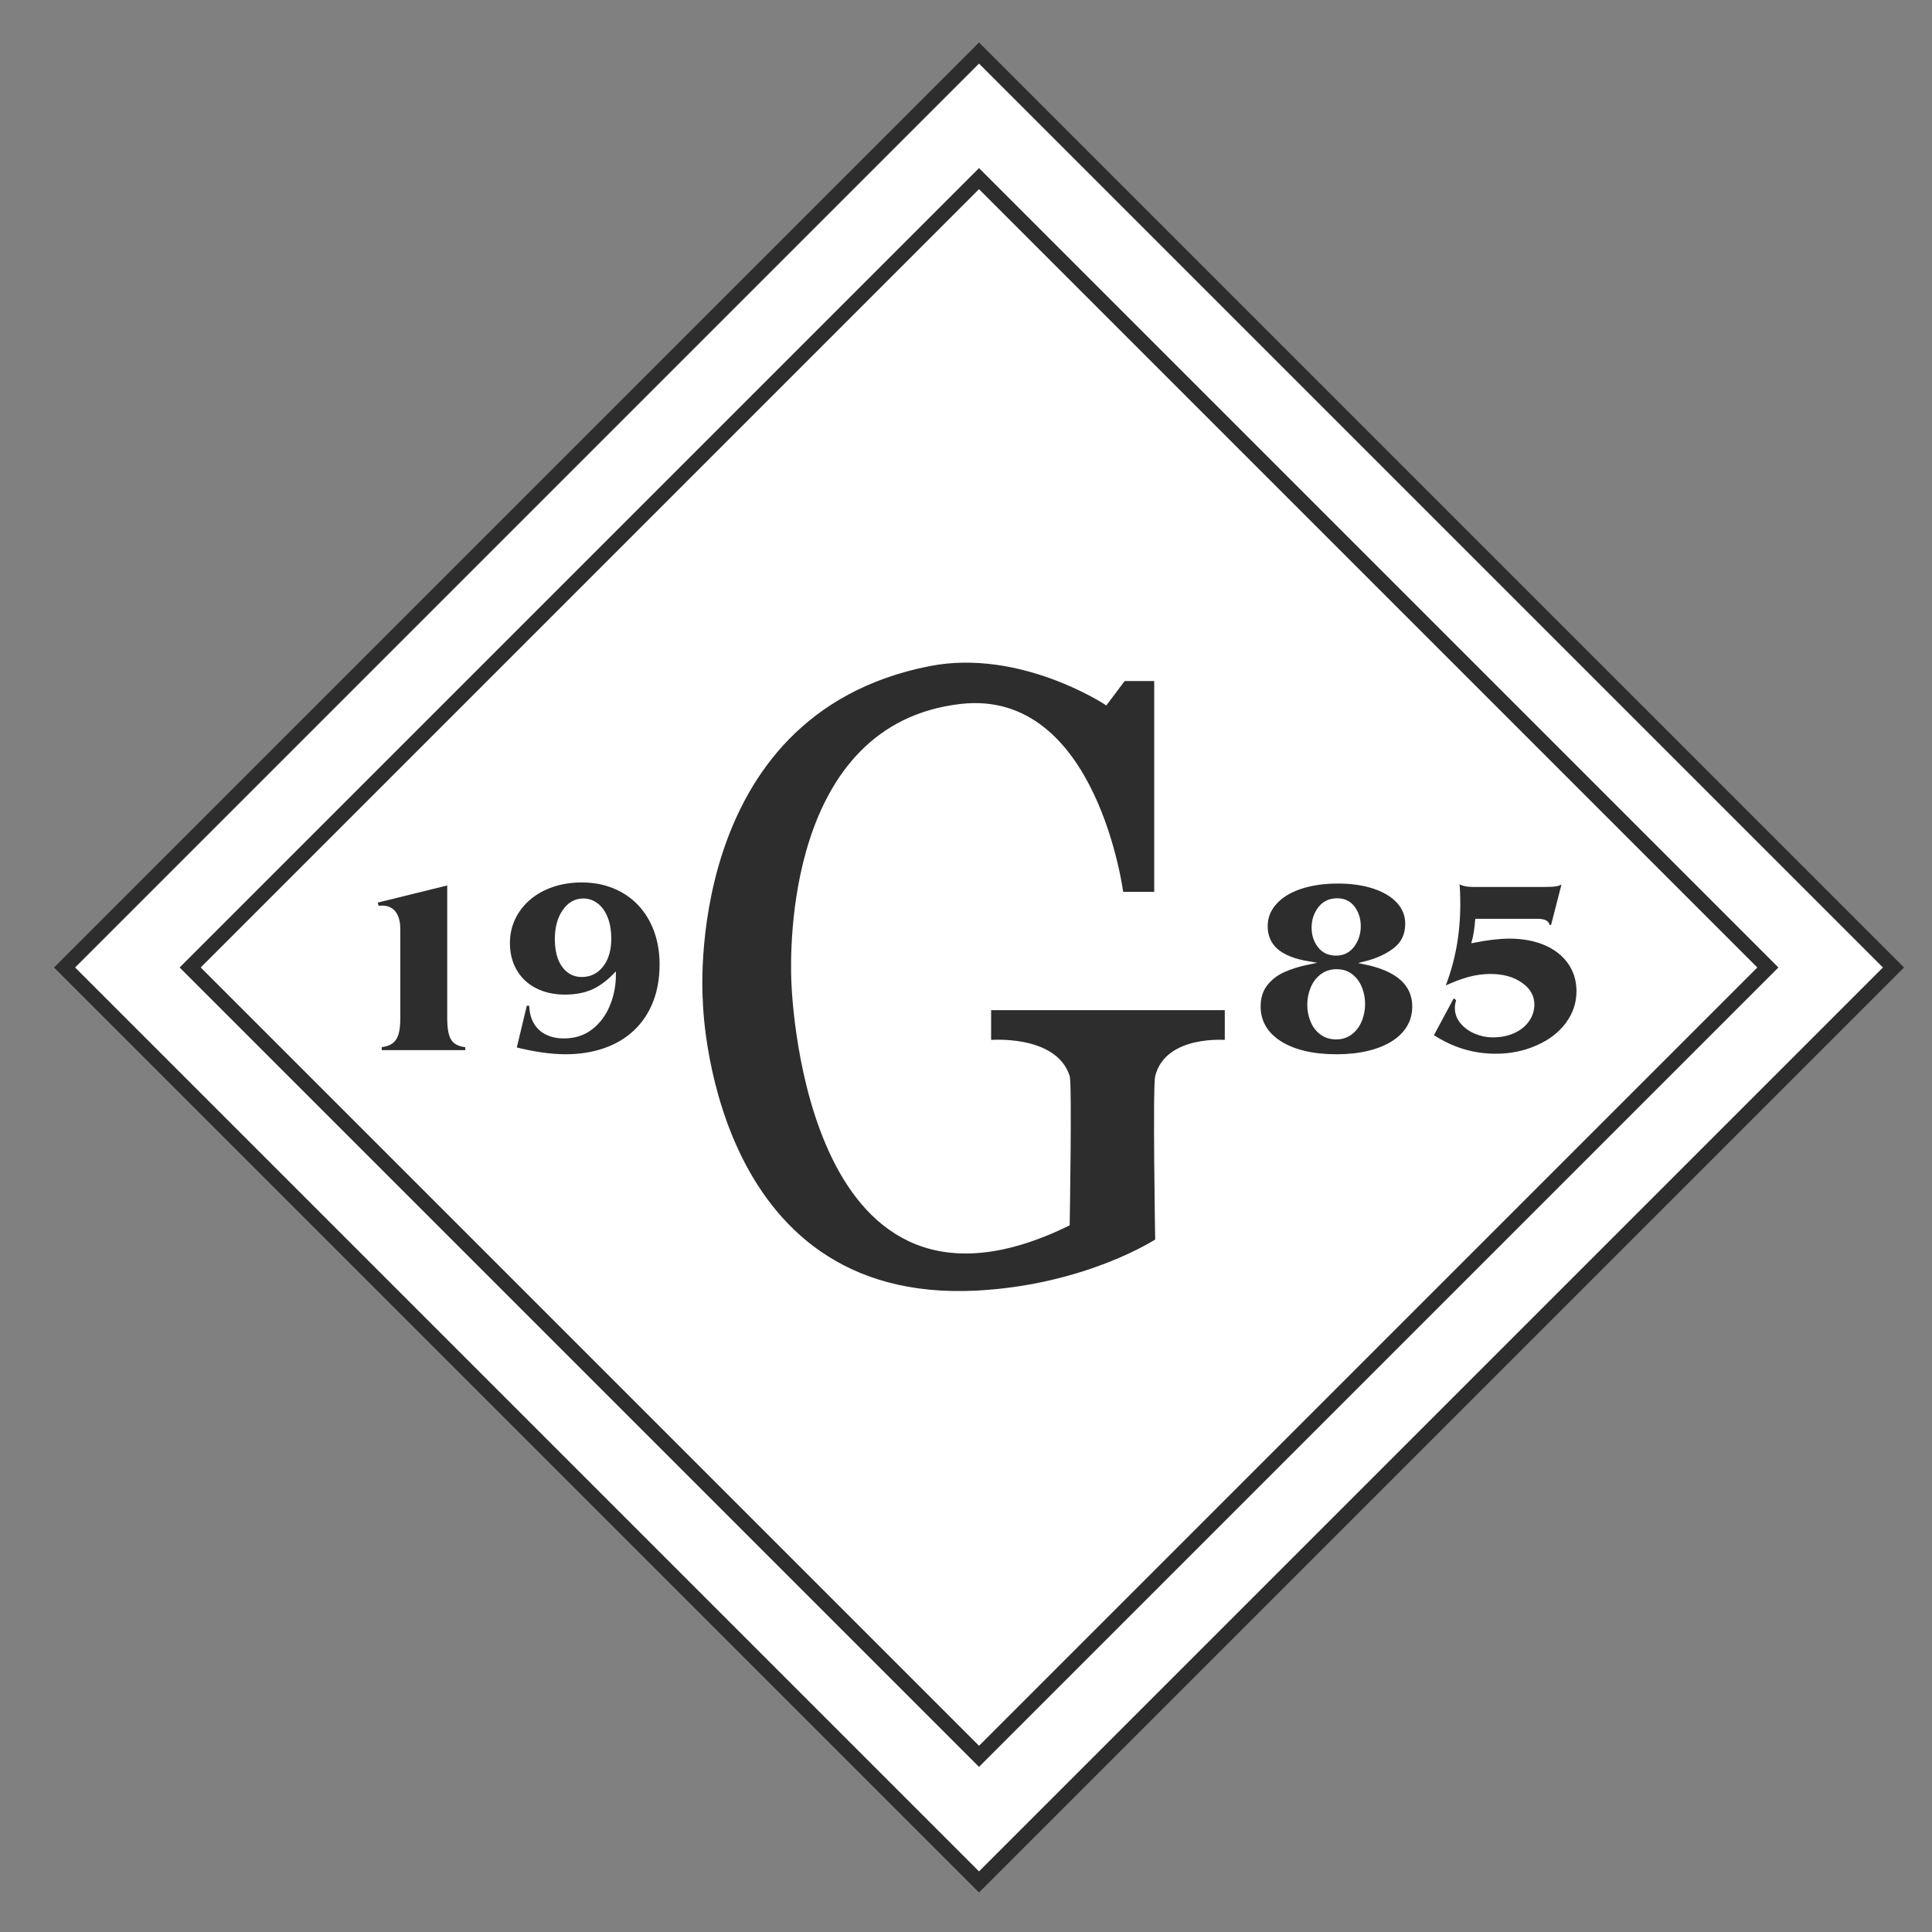
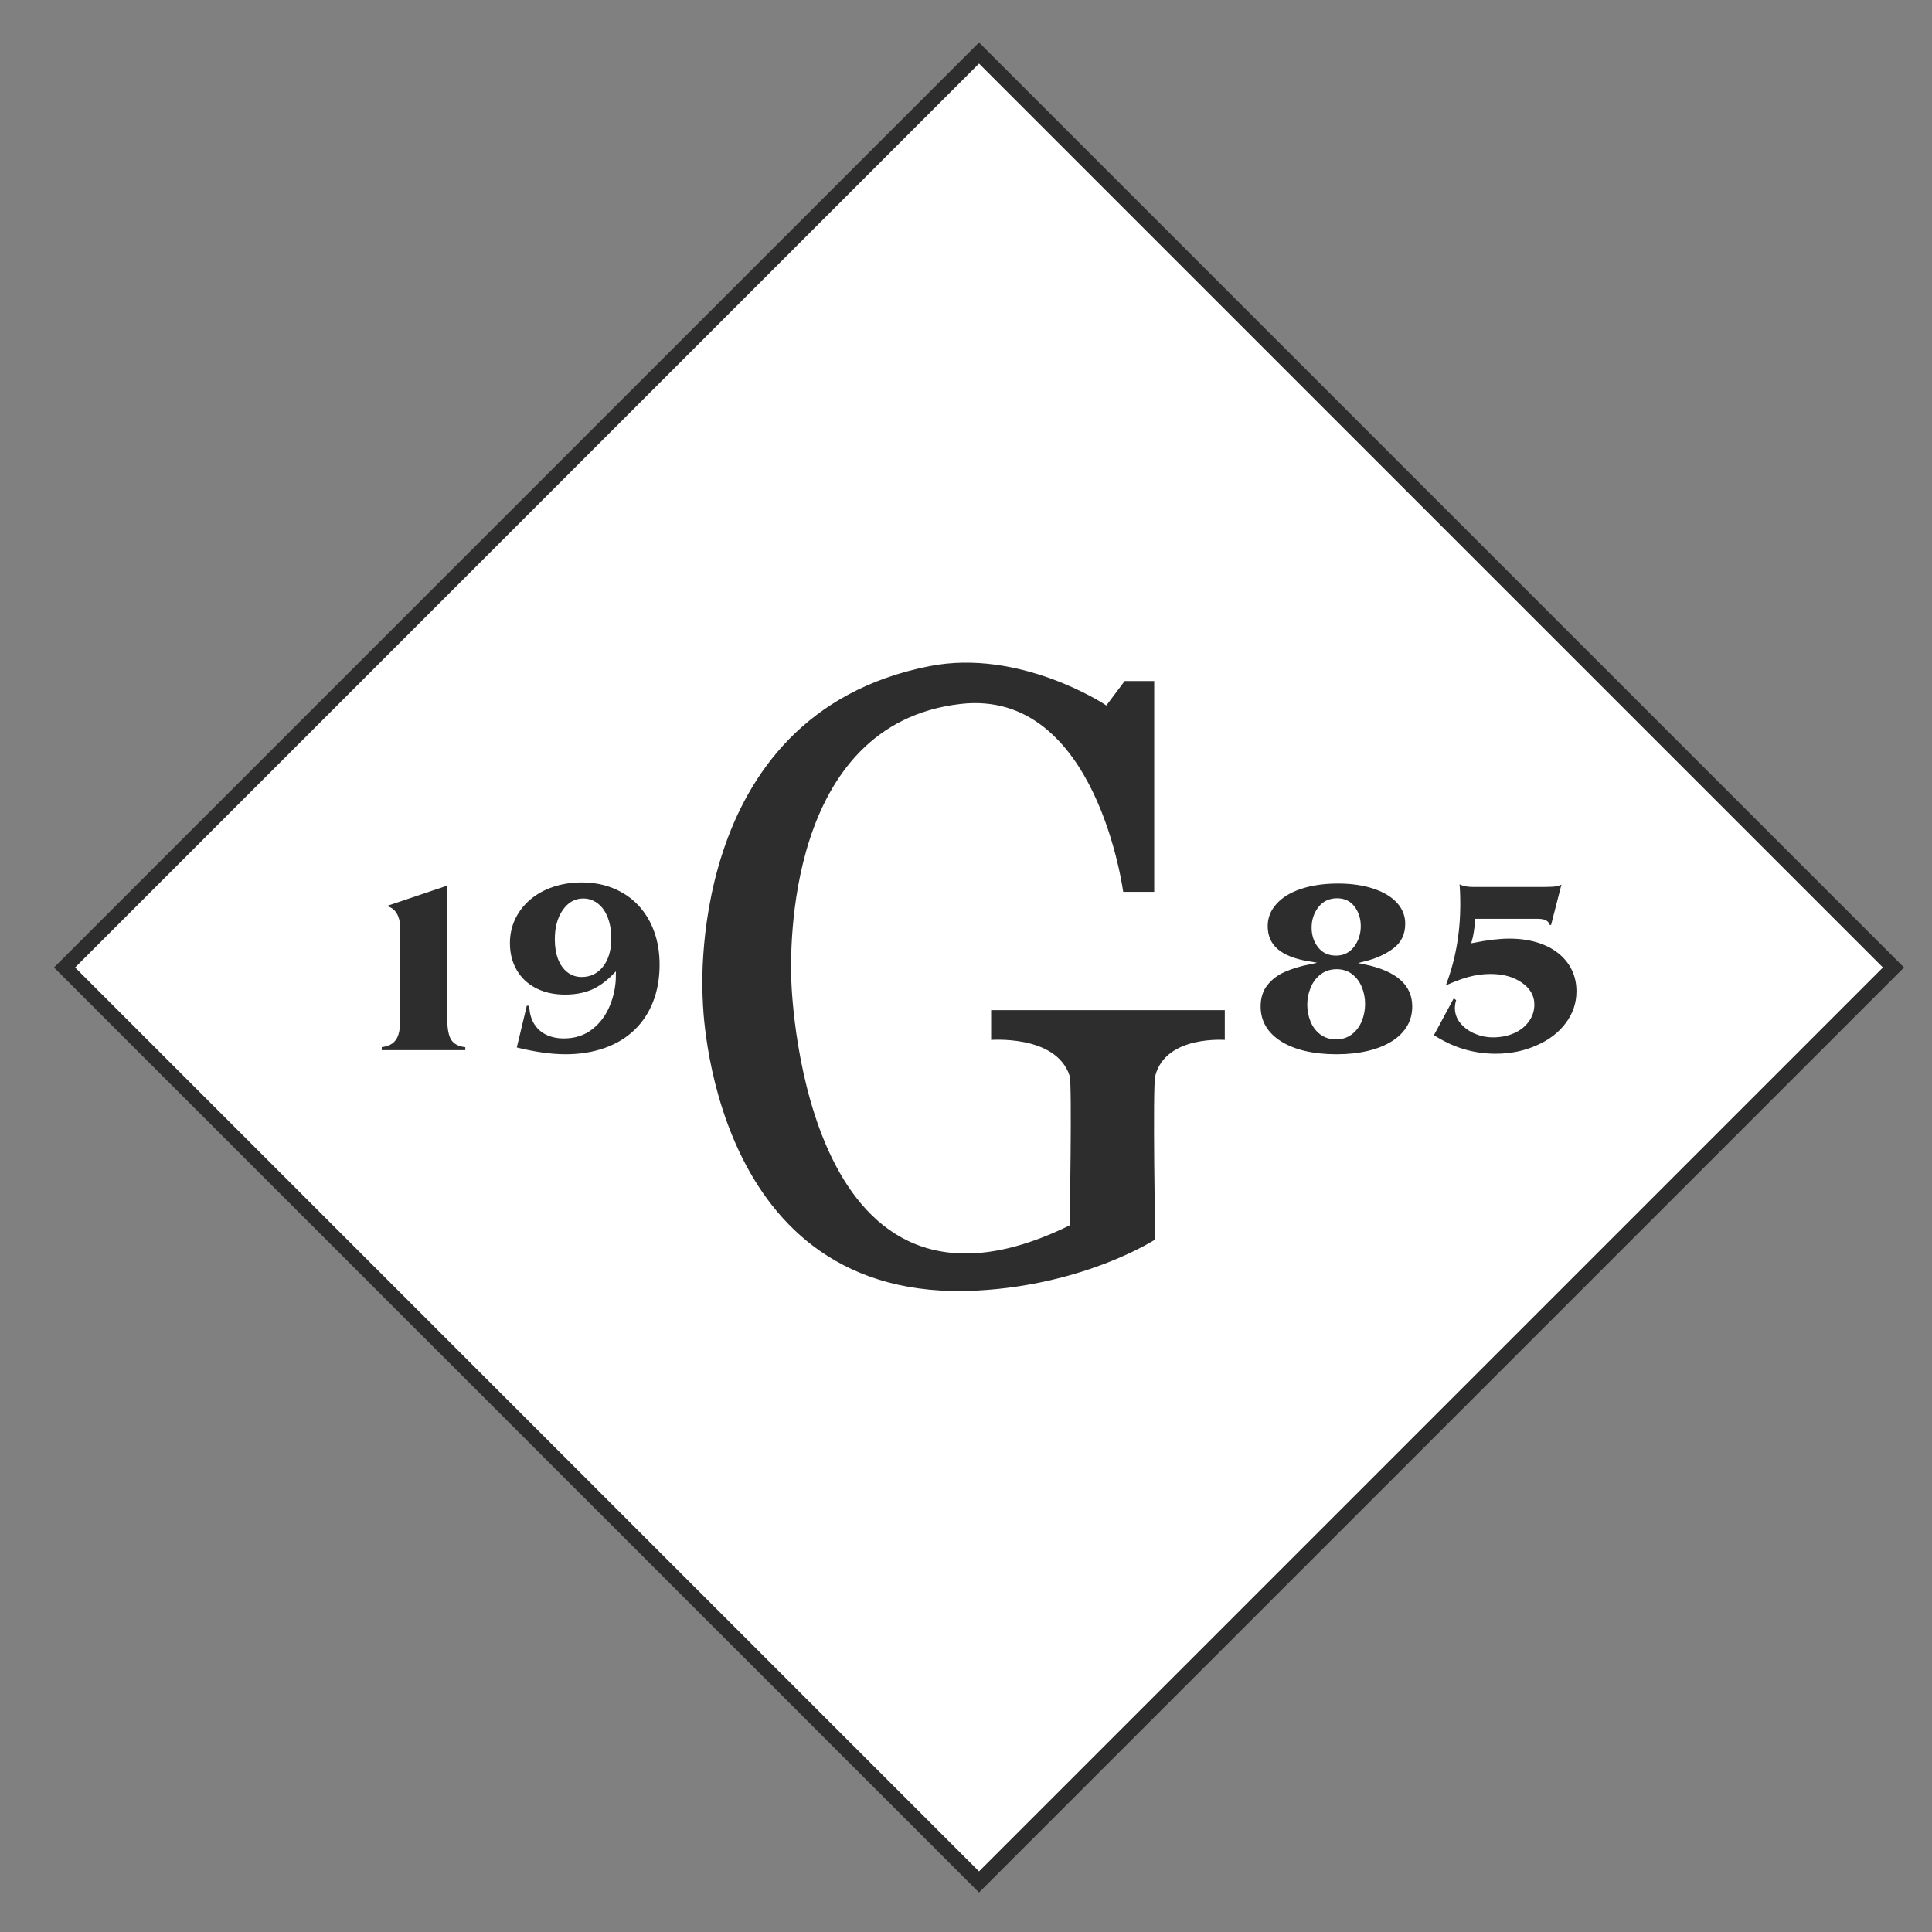
<svg xmlns="http://www.w3.org/2000/svg" version="1.1" id="Ebene_1" x="0px" y="0px" width="150px" height="150px" viewBox="0 0 150 150" enable-background="new 0 0 150 150" xml:space="preserve">
  <rect x="0" y="0" width="150" height="150" fill="#808080" stroke="none" />
  <rect x="25.815" y="24.906" transform="matrix(0.707 -0.707 0.707 0.707 -30.848 75.759)" fill="#FFFFFF" stroke="#2D2D2D" stroke-width="1.158" stroke-miterlimit="10" width="100.423" height="100.421" />
-   <rect x="32.713" y="31.8" transform="matrix(0.707 -0.707 0.707 0.707 -30.846 75.76)" fill="#FFFFFF" stroke="#2D2D2D" stroke-width="1.158" stroke-miterlimit="10" width="86.627" height="86.628" />
  <g>
-     <path fill="#2D2D2D" stroke="#FFFFFF" stroke-width="0.232" stroke-miterlimit="10" d="M34.838,68.599v10.448   c0,0.775,0.098,1.316,0.293,1.624c0.196,0.308,0.565,0.483,1.11,0.529v0.45h-6.719V81.2c0.372-0.038,0.66-0.13,0.865-0.274   c0.205-0.145,0.353-0.363,0.442-0.658s0.135-0.701,0.135-1.221v-6.901c0-0.544-0.109-0.967-0.327-1.269   c-0.218-0.301-0.548-0.452-0.99-0.452c-0.064,0-0.176,0.013-0.336,0.038l-0.125-0.471L34.838,68.599z" />
+     <path fill="#2D2D2D" stroke="#FFFFFF" stroke-width="0.232" stroke-miterlimit="10" d="M34.838,68.599v10.448   c0,0.775,0.098,1.316,0.293,1.624c0.196,0.308,0.565,0.483,1.11,0.529v0.45h-6.719V81.2c0.372-0.038,0.66-0.13,0.865-0.274   c0.205-0.145,0.353-0.363,0.442-0.658s0.135-0.701,0.135-1.221v-6.901c0-0.544-0.109-0.967-0.327-1.269   c-0.218-0.301-0.548-0.452-0.99-0.452c-0.064,0-0.176,0.013-0.336,0.038L34.838,68.599z" />
    <path fill="#2D2D2D" stroke="#FFFFFF" stroke-width="0.232" stroke-miterlimit="10" d="M41.511,79.33   c0.205,0.382,0.503,0.673,0.895,0.875c0.39,0.201,0.849,0.303,1.375,0.303c0.833,0,1.544-0.23,2.133-0.691   c0.59-0.461,1.035-1.063,1.336-1.803c0.301-0.74,0.452-1.511,0.452-2.312c-0.571,0.583-1.157,1.003-1.759,1.259   c-0.602,0.25-1.294,0.375-2.076,0.375c-0.871,0-1.639-0.17-2.302-0.51c-0.664-0.34-1.177-0.821-1.543-1.446   c-0.365-0.625-0.548-1.344-0.548-2.158c0-0.692,0.141-1.333,0.423-1.922c0.282-0.589,0.678-1.102,1.188-1.538   c0.509-0.436,1.113-0.772,1.811-1.009c0.699-0.237,1.455-0.356,2.269-0.356c0.91,0,1.744,0.155,2.504,0.467   c0.758,0.311,1.411,0.752,1.955,1.326c0.545,0.574,0.965,1.259,1.259,2.058c0.295,0.797,0.443,1.68,0.443,2.647   c0,1.078-0.172,2.052-0.515,2.927c-0.343,0.873-0.838,1.621-1.485,2.238c-0.647,0.619-1.433,1.092-2.355,1.418   c-0.923,0.326-1.945,0.49-3.066,0.49c-1.128,0-2.436-0.186-3.921-0.558l0.827-3.45l0.394,0.02   C41.204,78.499,41.306,78.949,41.511,79.33z M43.78,70.732c-0.391,0.564-0.587,1.295-0.587,2.192c0,0.57,0.081,1.07,0.241,1.499   c0.167,0.423,0.4,0.75,0.702,0.98c0.295,0.224,0.637,0.335,1.028,0.335c0.647,0,1.173-0.258,1.576-0.778   c0.404-0.525,0.605-1.224,0.605-2.095c0-0.583-0.086-1.104-0.259-1.563c-0.173-0.458-0.417-0.809-0.731-1.053   c-0.32-0.25-0.679-0.375-1.076-0.375C44.67,69.877,44.17,70.162,43.78,70.732z" />
    <path fill="#2D2D2D" stroke="#FFFFFF" stroke-width="0.232" stroke-miterlimit="10" d="M109.762,78.143   c0,0.578-0.136,1.102-0.41,1.572c-0.276,0.471-0.677,0.875-1.203,1.211c-0.524,0.336-1.162,0.596-1.907,0.774   c-0.746,0.179-1.567,0.269-2.466,0.269c-0.916,0-1.742-0.087-2.479-0.26c-0.738-0.173-1.376-0.43-1.914-0.77   c-0.531-0.34-0.935-0.742-1.211-1.211c-0.275-0.475-0.413-1.002-0.413-1.586c0-0.691,0.183-1.27,0.548-1.729   c0.366-0.461,0.832-0.815,1.399-1.062c0.567-0.247,1.209-0.444,1.926-0.591c-1.127-0.186-1.964-0.514-2.509-0.985   c-0.545-0.471-0.816-1.094-0.816-1.87c0-0.673,0.234-1.269,0.701-1.788c0.463-0.525,1.115-0.929,1.963-1.211   c0.846-0.282,1.815-0.423,2.911-0.423c1.044,0,1.974,0.134,2.788,0.403c0.813,0.269,1.439,0.649,1.885,1.14   c0.44,0.49,0.662,1.052,0.662,1.687c0,0.846-0.311,1.507-0.93,1.984c-0.615,0.478-1.391,0.832-2.319,1.063   C108.497,75.285,109.762,76.413,109.762,78.143z M102.607,75.74c-0.33,0.25-0.578,0.58-0.744,0.99   c-0.168,0.41-0.252,0.836-0.252,1.277c0,0.436,0.08,0.852,0.242,1.249c0.158,0.397,0.398,0.718,0.72,0.961   c0.327,0.244,0.716,0.366,1.163,0.366s0.834-0.125,1.158-0.375c0.322-0.25,0.566-0.577,0.73-0.98   c0.162-0.402,0.245-0.83,0.245-1.277c0-0.442-0.08-0.862-0.241-1.26c-0.158-0.397-0.396-0.717-0.712-0.961   c-0.313-0.244-0.694-0.366-1.144-0.366C103.326,75.365,102.938,75.49,102.607,75.74z M102.448,70.507   c-0.333,0.433-0.499,0.937-0.499,1.514c0,0.558,0.156,1.04,0.47,1.447c0.315,0.407,0.753,0.61,1.317,0.61   c0.551,0,0.988-0.219,1.313-0.658s0.485-0.944,0.485-1.515c0-0.551-0.151-1.03-0.452-1.437c-0.301-0.406-0.721-0.61-1.26-0.61   C103.24,69.858,102.781,70.074,102.448,70.507z" />
    <path fill="#2D2D2D" stroke="#FFFFFF" stroke-width="0.232" stroke-miterlimit="10" d="M120.512,71.943l-0.316-0.039   c0-0.301-0.277-0.452-0.826-0.452h-4.723c-0.056,0.692-0.145,1.237-0.258,1.634c1.096-0.218,2.027-0.327,2.797-0.327   c0.795,0,1.521,0.1,2.178,0.298c0.656,0.198,1.221,0.485,1.691,0.86s0.832,0.82,1.082,1.336c0.25,0.517,0.375,1.085,0.375,1.706   c0,0.923-0.281,1.764-0.842,2.523c-0.561,0.759-1.331,1.354-2.313,1.781c-0.979,0.442-2.059,0.664-3.237,0.664   c-1.771,0-3.417-0.506-4.942-1.52l1.653-3.075l0.356,0.278c-0.076,0.23-0.115,0.445-0.115,0.645c0,0.424,0.139,0.799,0.412,1.124   c0.283,0.334,0.642,0.593,1.076,0.774c0.436,0.182,0.881,0.273,1.326,0.273c0.604,0,1.141-0.104,1.611-0.313   c0.473-0.209,0.841-0.5,1.109-0.877c0.27-0.373,0.404-0.791,0.404-1.252c0-0.643-0.311-1.178-0.935-1.605   c-0.621-0.43-1.406-0.645-2.354-0.645c-0.568,0-1.144,0.08-1.721,0.24s-1.229,0.414-1.961,0.76c0.416-1.045,0.725-2.11,0.924-3.196   s0.297-2.196,0.297-3.331c0-0.66-0.025-1.25-0.074-1.769c0.261,0.206,0.648,0.308,1.162,0.308h5.652   c0.383,0,0.666-0.018,0.844-0.053c0.18-0.036,0.368-0.12,0.568-0.255L120.512,71.943z" />
  </g>
  <path fill="#2D2D2D" stroke="#FFFFFF" stroke-width="0.232" stroke-miterlimit="10" d="M89.729,52.761v16.598h-2.625  c0,0-2.026-15.788-12.505-14.59C61.088,56.313,61.48,73.91,61.551,76.075c0.06,1.851,1.312,28.794,21.383,18.989  c0,0,0.192-10.908,0-11.502c-1.021-3.154-6.099-2.701-6.099-2.701v-2.549h18.373v2.549c0,0-4.612-0.414-5.403,2.701  c-0.203,0.801,0,12.737,0,12.737s-5.402,3.552-13.914,4.015c-21.049,1.146-21.441-22.619-21.441-22.619s-1.712-22.278,17.705-26.092  c7.075-1.389,13.714,3.011,13.714,3.011l1.39-1.853H89.729z" />
</svg>